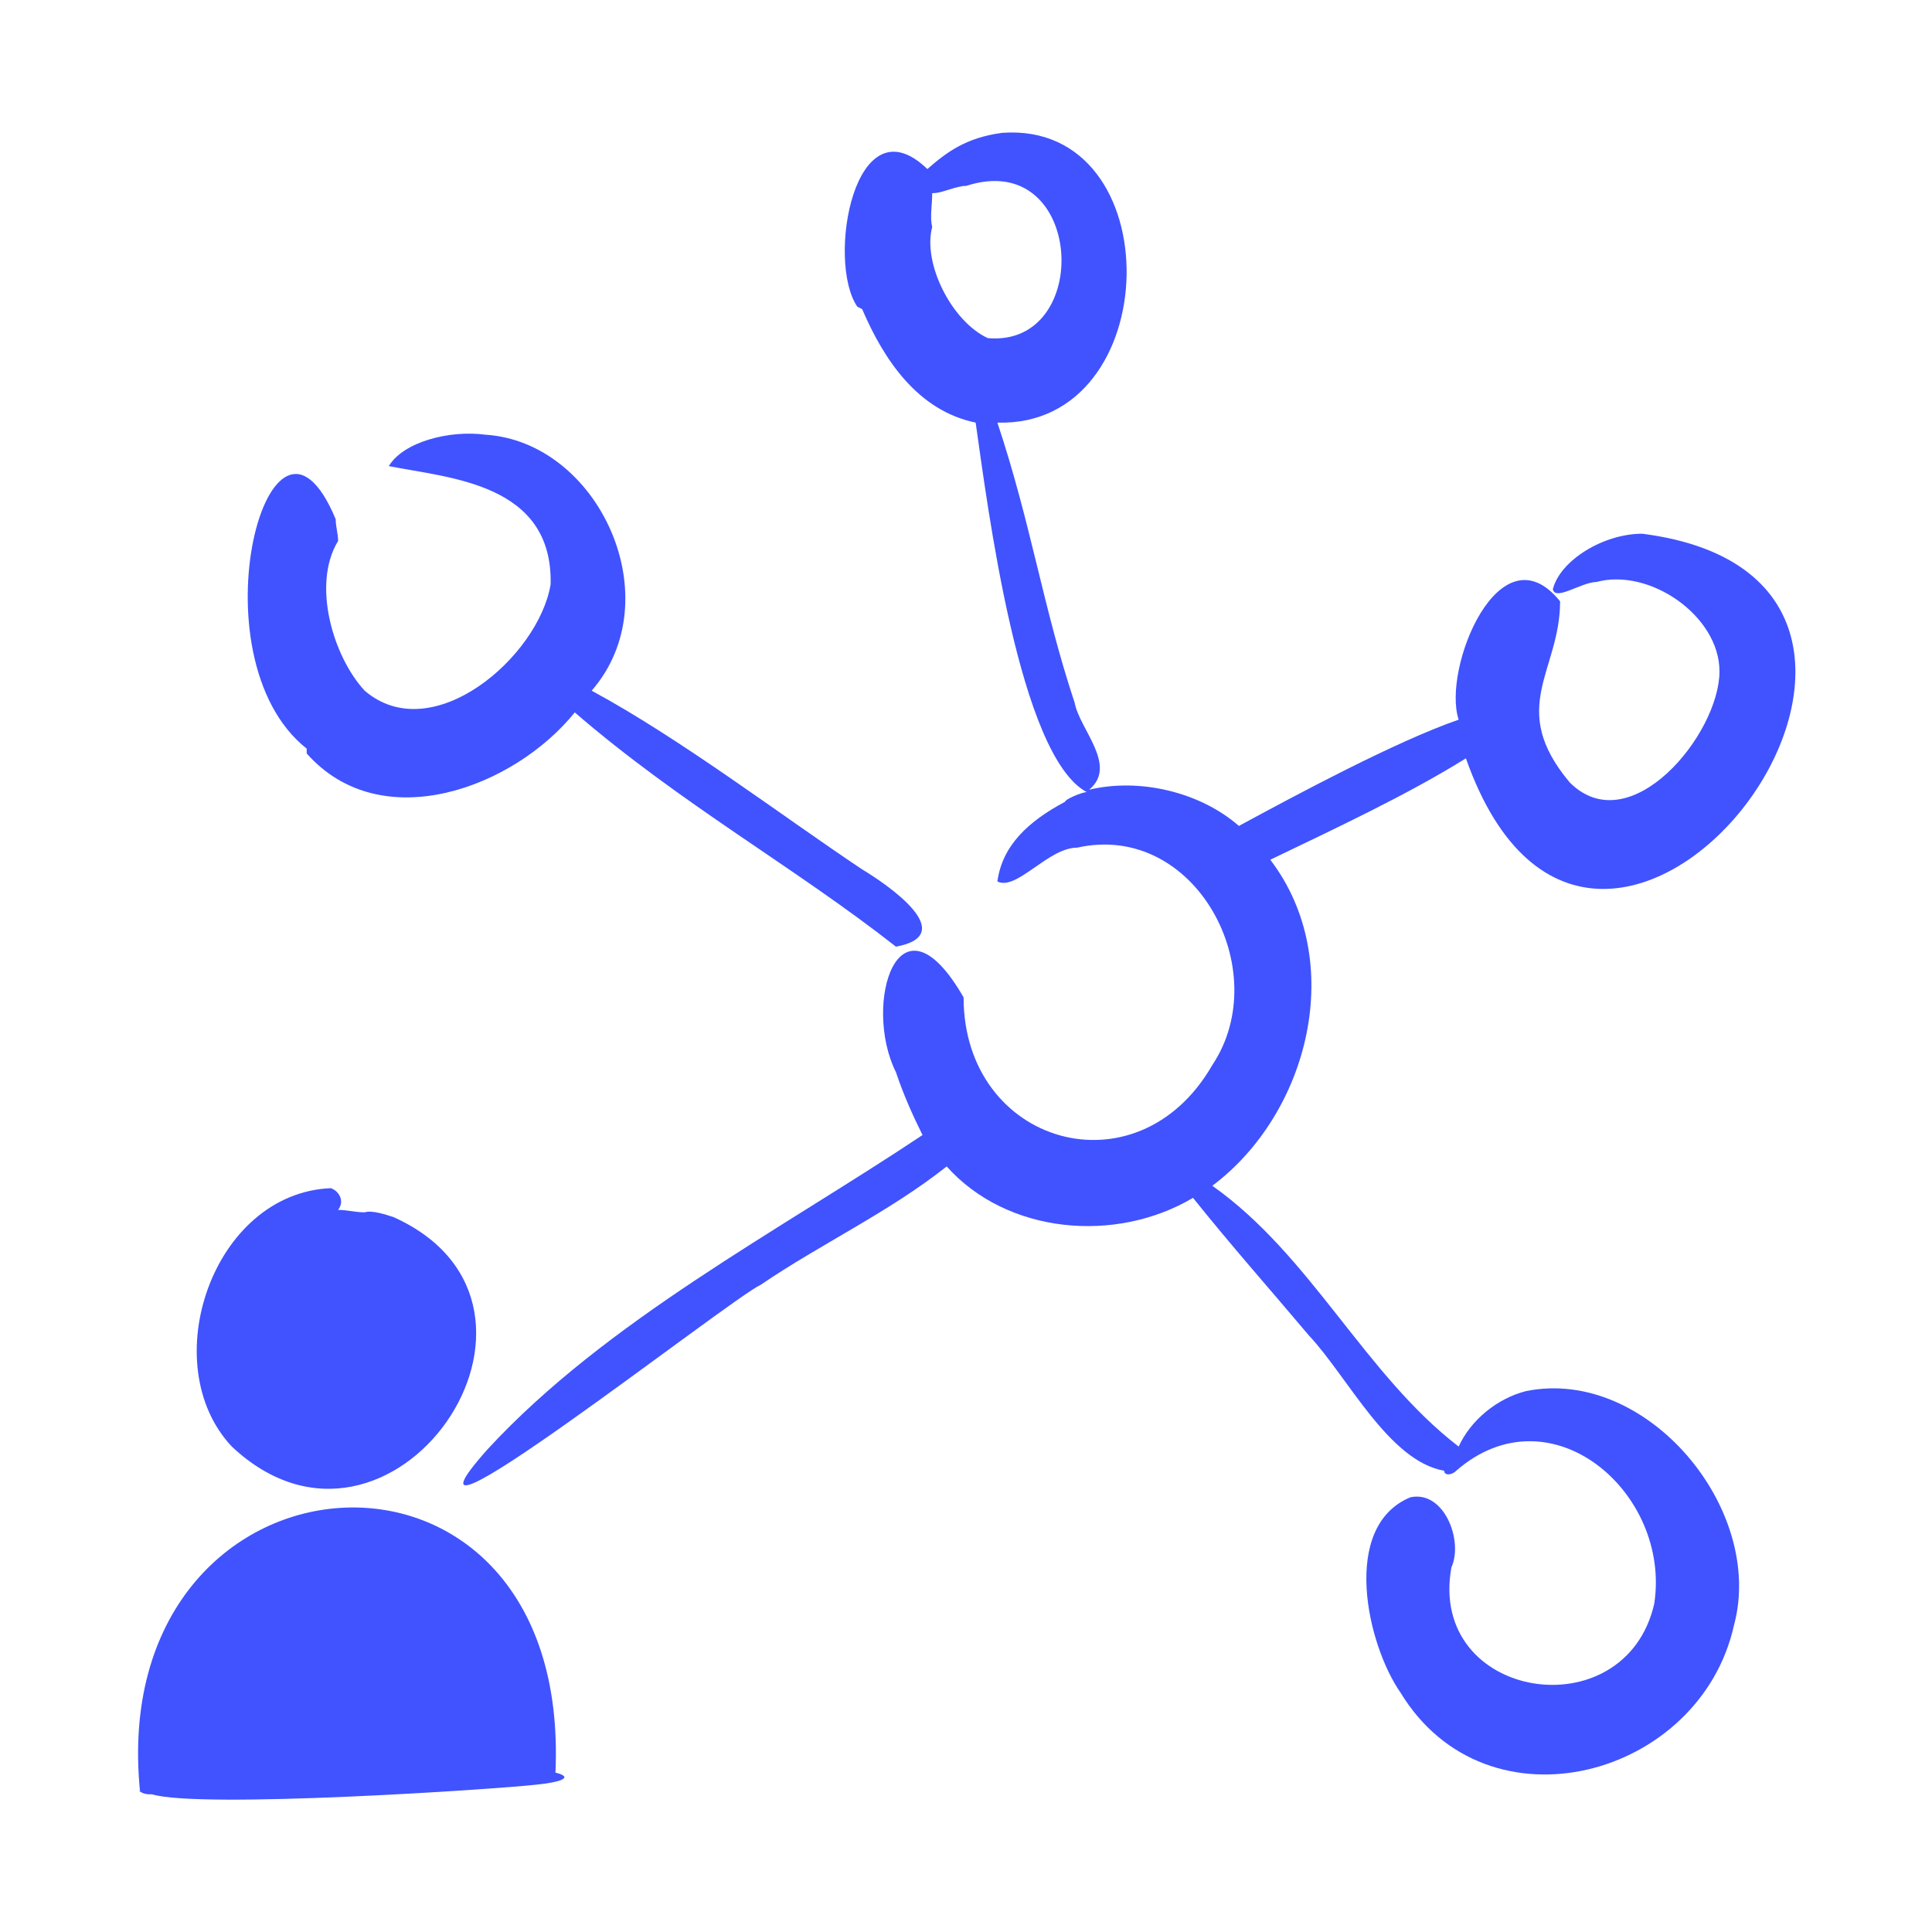
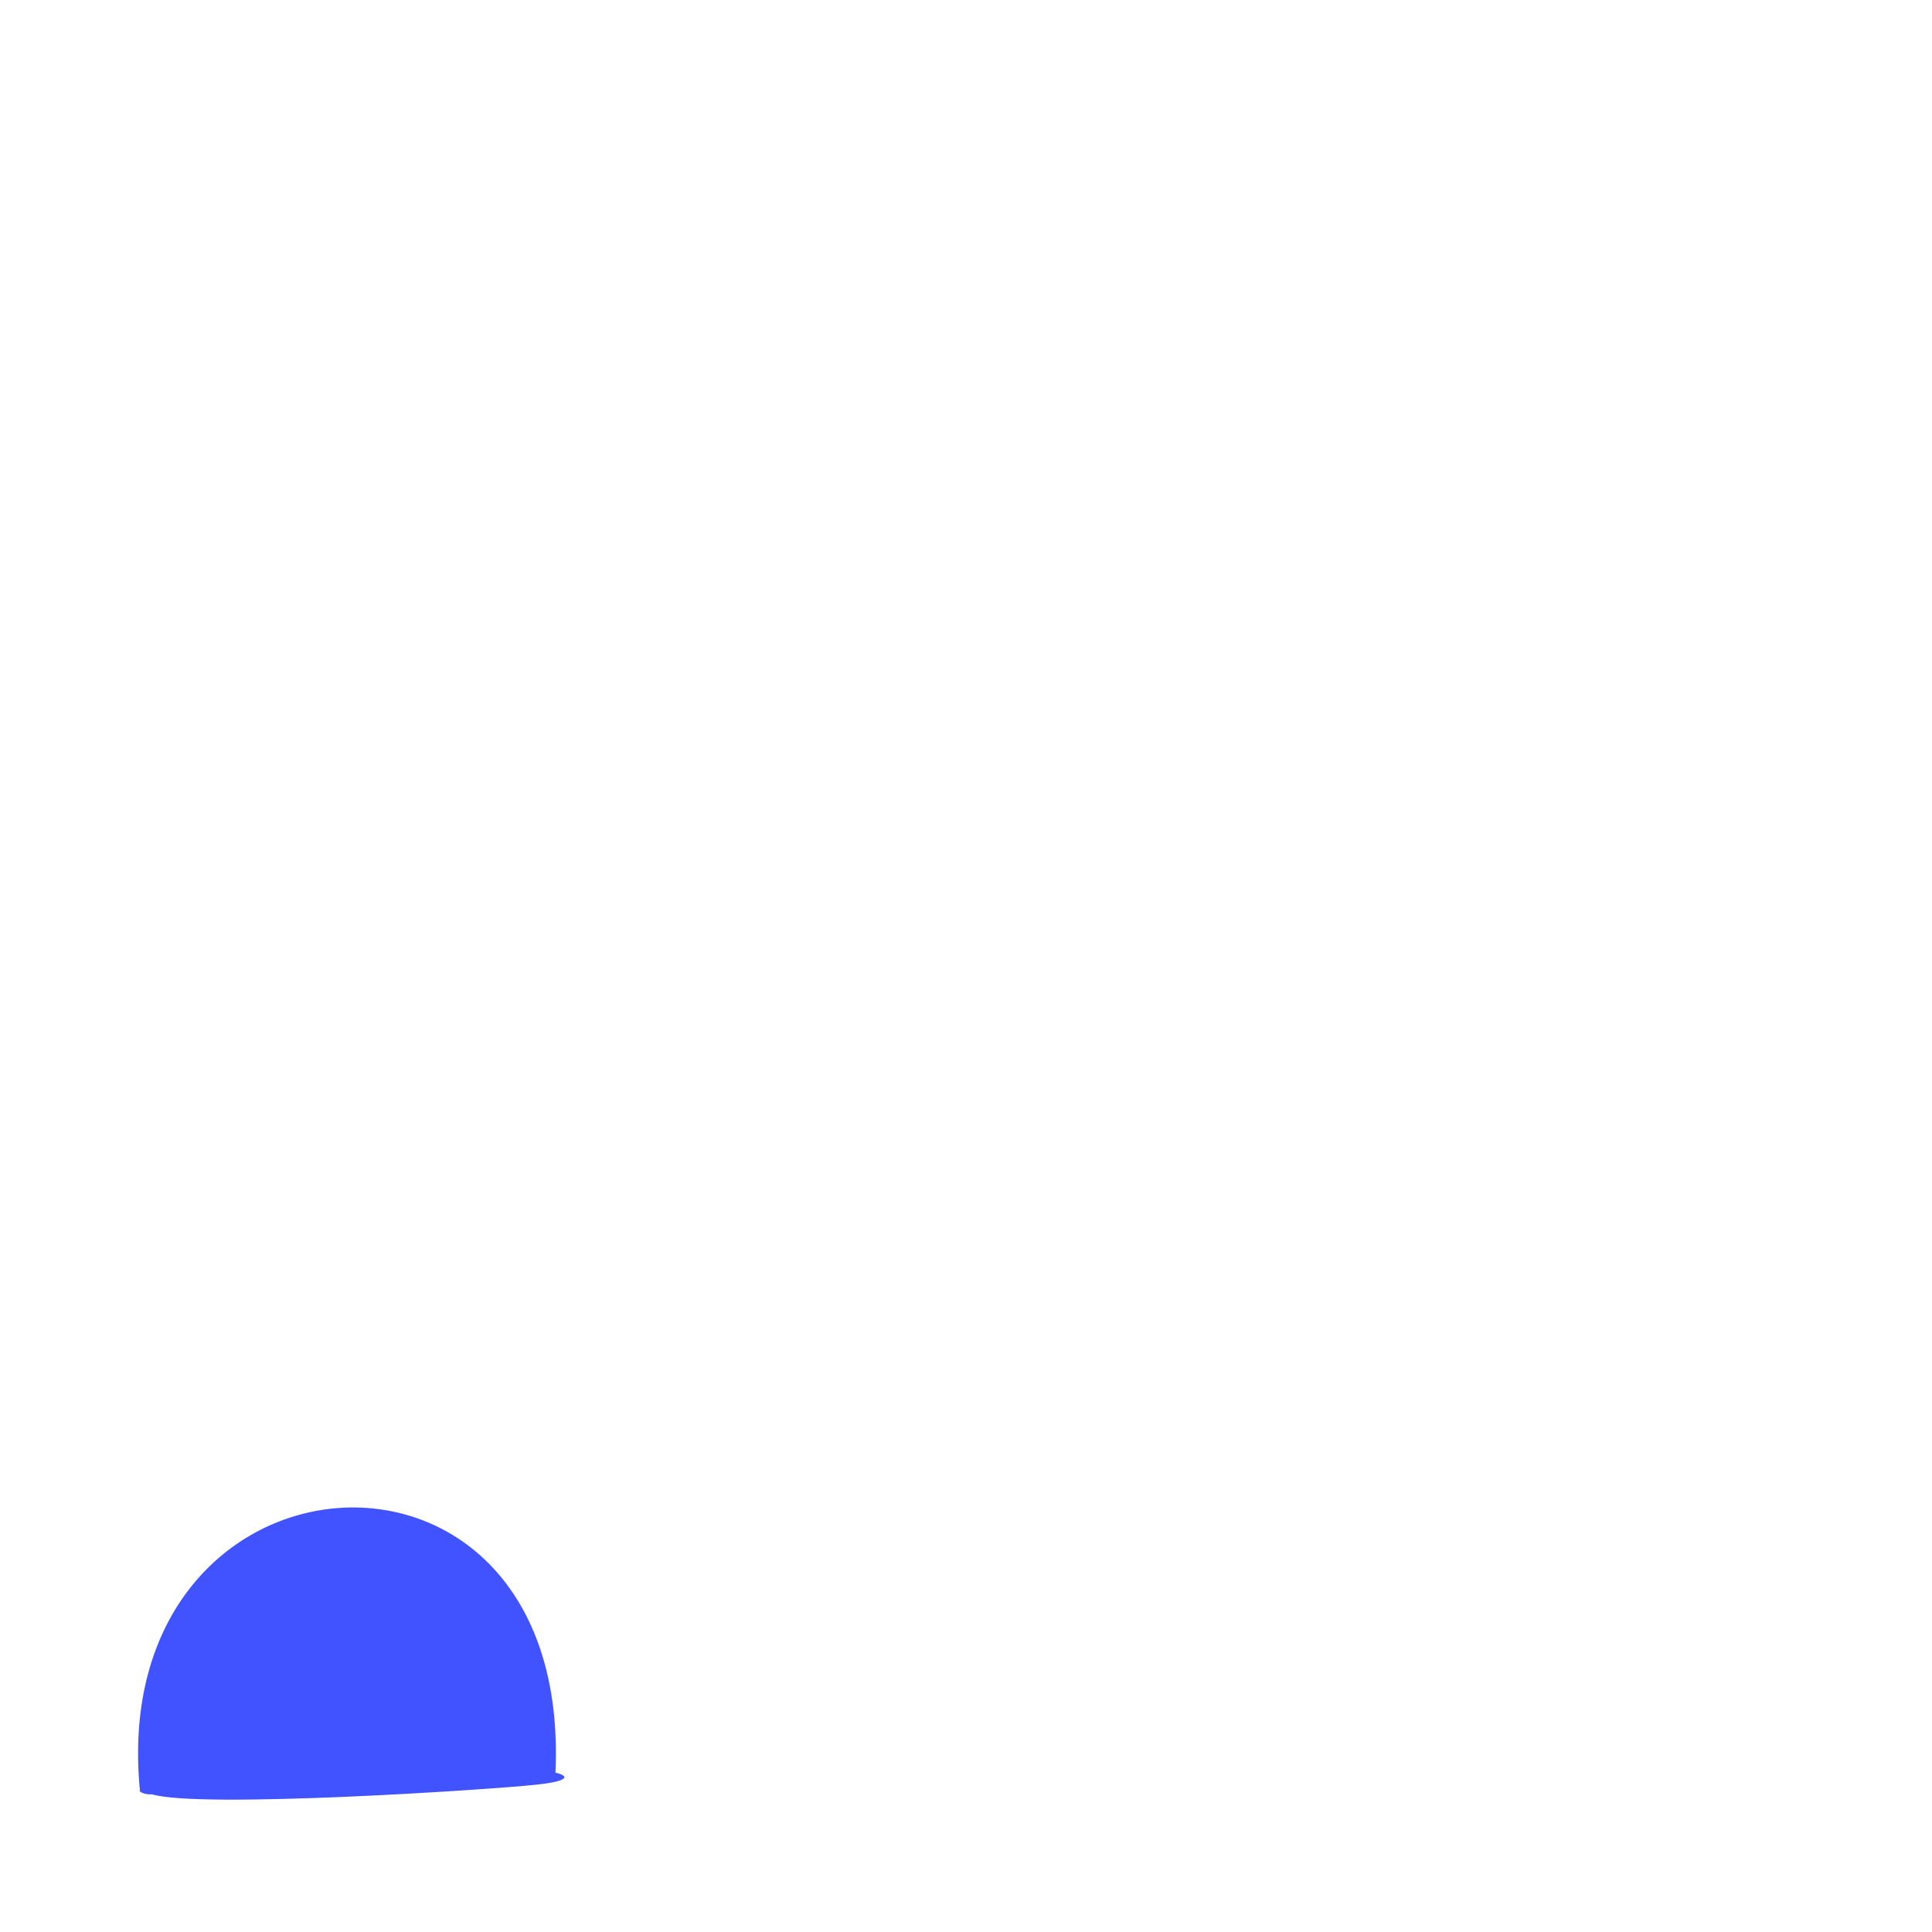
<svg xmlns="http://www.w3.org/2000/svg" id="Livello_1" version="1.1" viewBox="0 0 80 80">
  <defs>
    <style>
      .st0 {
        fill: #4053ff;
      }
    </style>
  </defs>
-   <path class="st0" d="M9.6,59.9c6.6,6.2,14.9-5.8,6.7-9.5-.3-.1-.9-.3-1.2-.2h0c-.4,0-.7-.1-1.1-.1.3-.4,0-.8-.3-.9-4.9.2-7.3,7.3-4.1,10.7h0Z" />
  <path class="st0" d="M5.7,74.1c.2.2.4.2.6.2,2,.6,14.1-.2,15.9-.4,1-.1,1.6-.3.8-.5.7-15.5-18.7-14-17.2.8h0Z" />
-   <path class="st0" d="M12.7,31.2c3.1,3.5,8.6,1.4,11.1-1.7,4.4,3.8,9.1,6.4,13.3,9.7,2.7-.5-.4-2.6-1.4-3.2-3.3-2.2-7.5-5.4-11.2-7.4,3.3-3.8.3-10.3-4.4-10.6-1.5-.2-3.4.3-4,1.3,2.5.5,6.8.7,6.7,4.9-.5,3-4.9,6.8-7.7,4.4-1.3-1.4-2.2-4.4-1.1-6.2,0-.3-.1-.6-.1-.9-2.7-6.5-6,5.7-1.2,9.5h0Z" />
-   <path class="st0" d="M35.7,12.8c.9,2.1,2.3,4.2,4.7,4.7.5,3.5,1.8,13.8,4.6,15.3-.2,0-.9.3-.9.4-1.5.8-2.6,1.8-2.8,3.3.8.4,2.1-1.4,3.3-1.4,4.9-1.1,8.2,5.1,5.6,9-3.1,5.4-10.3,3.3-10.3-2.8-2.7-4.7-4.2.3-2.8,3.1.3.9.7,1.8,1.1,2.6-6,4-13.1,7.7-18,13-5,5.6,10-6.2,11.3-6.8,2.5-1.7,5.3-3,7.7-4.9,2.5,2.8,7,3.2,10.2,1.3,1.6,2,3.2,3.8,4.8,5.7,1.6,1.7,3.3,5.2,5.6,5.6,0,.2.3.2.5,0,3.9-3.4,8.9.9,8.2,5.5-1.2,5.3-9.4,4-8.4-1.5.5-1.1-.3-3.2-1.7-2.9-2.9,1.2-1.8,6.1-.4,8.1,3.6,5.9,12.4,3.5,13.8-2.8,1.3-4.8-3.6-10.7-8.6-9.7-1.2.3-2.3,1.2-2.8,2.3-3.9-3-6.1-7.9-10.2-10.8,4-3,5.6-9.3,2.4-13.5,2.7-1.3,5.7-2.7,8.1-4.2,5.5,15.6,22.9-7.3,7.3-9.3-1.6,0-3.4,1.1-3.7,2.3.1.5,1.2-.3,1.8-.3,2.2-.6,5.1,1.4,5.1,3.7,0,2.6-3.7,7.1-6.2,4.6-2.6-3.1-.4-4.6-.4-7.5-2.5-3.1-4.9,2.8-4.2,4.9-2.6.9-6.7,3.1-9.1,4.4-1.6-1.4-4.1-2-6.2-1.5,1.2-1-.4-2.5-.6-3.6-1.3-3.9-1.8-7.4-3.2-11.6,7,.2,7.2-12.5.2-12-1.5.2-2.3.8-3.1,1.5-3-2.9-4.2,3.8-2.9,5.7ZM40,7.7c4.9-1.6,5.3,6.7.9,6.3h0c-1.5-.7-2.7-3.1-2.3-4.6,0,0,0,0,0,0-.1-.4,0-.9,0-1.4.4,0,.7-.2,1.3-.3h0Z" />
</svg>